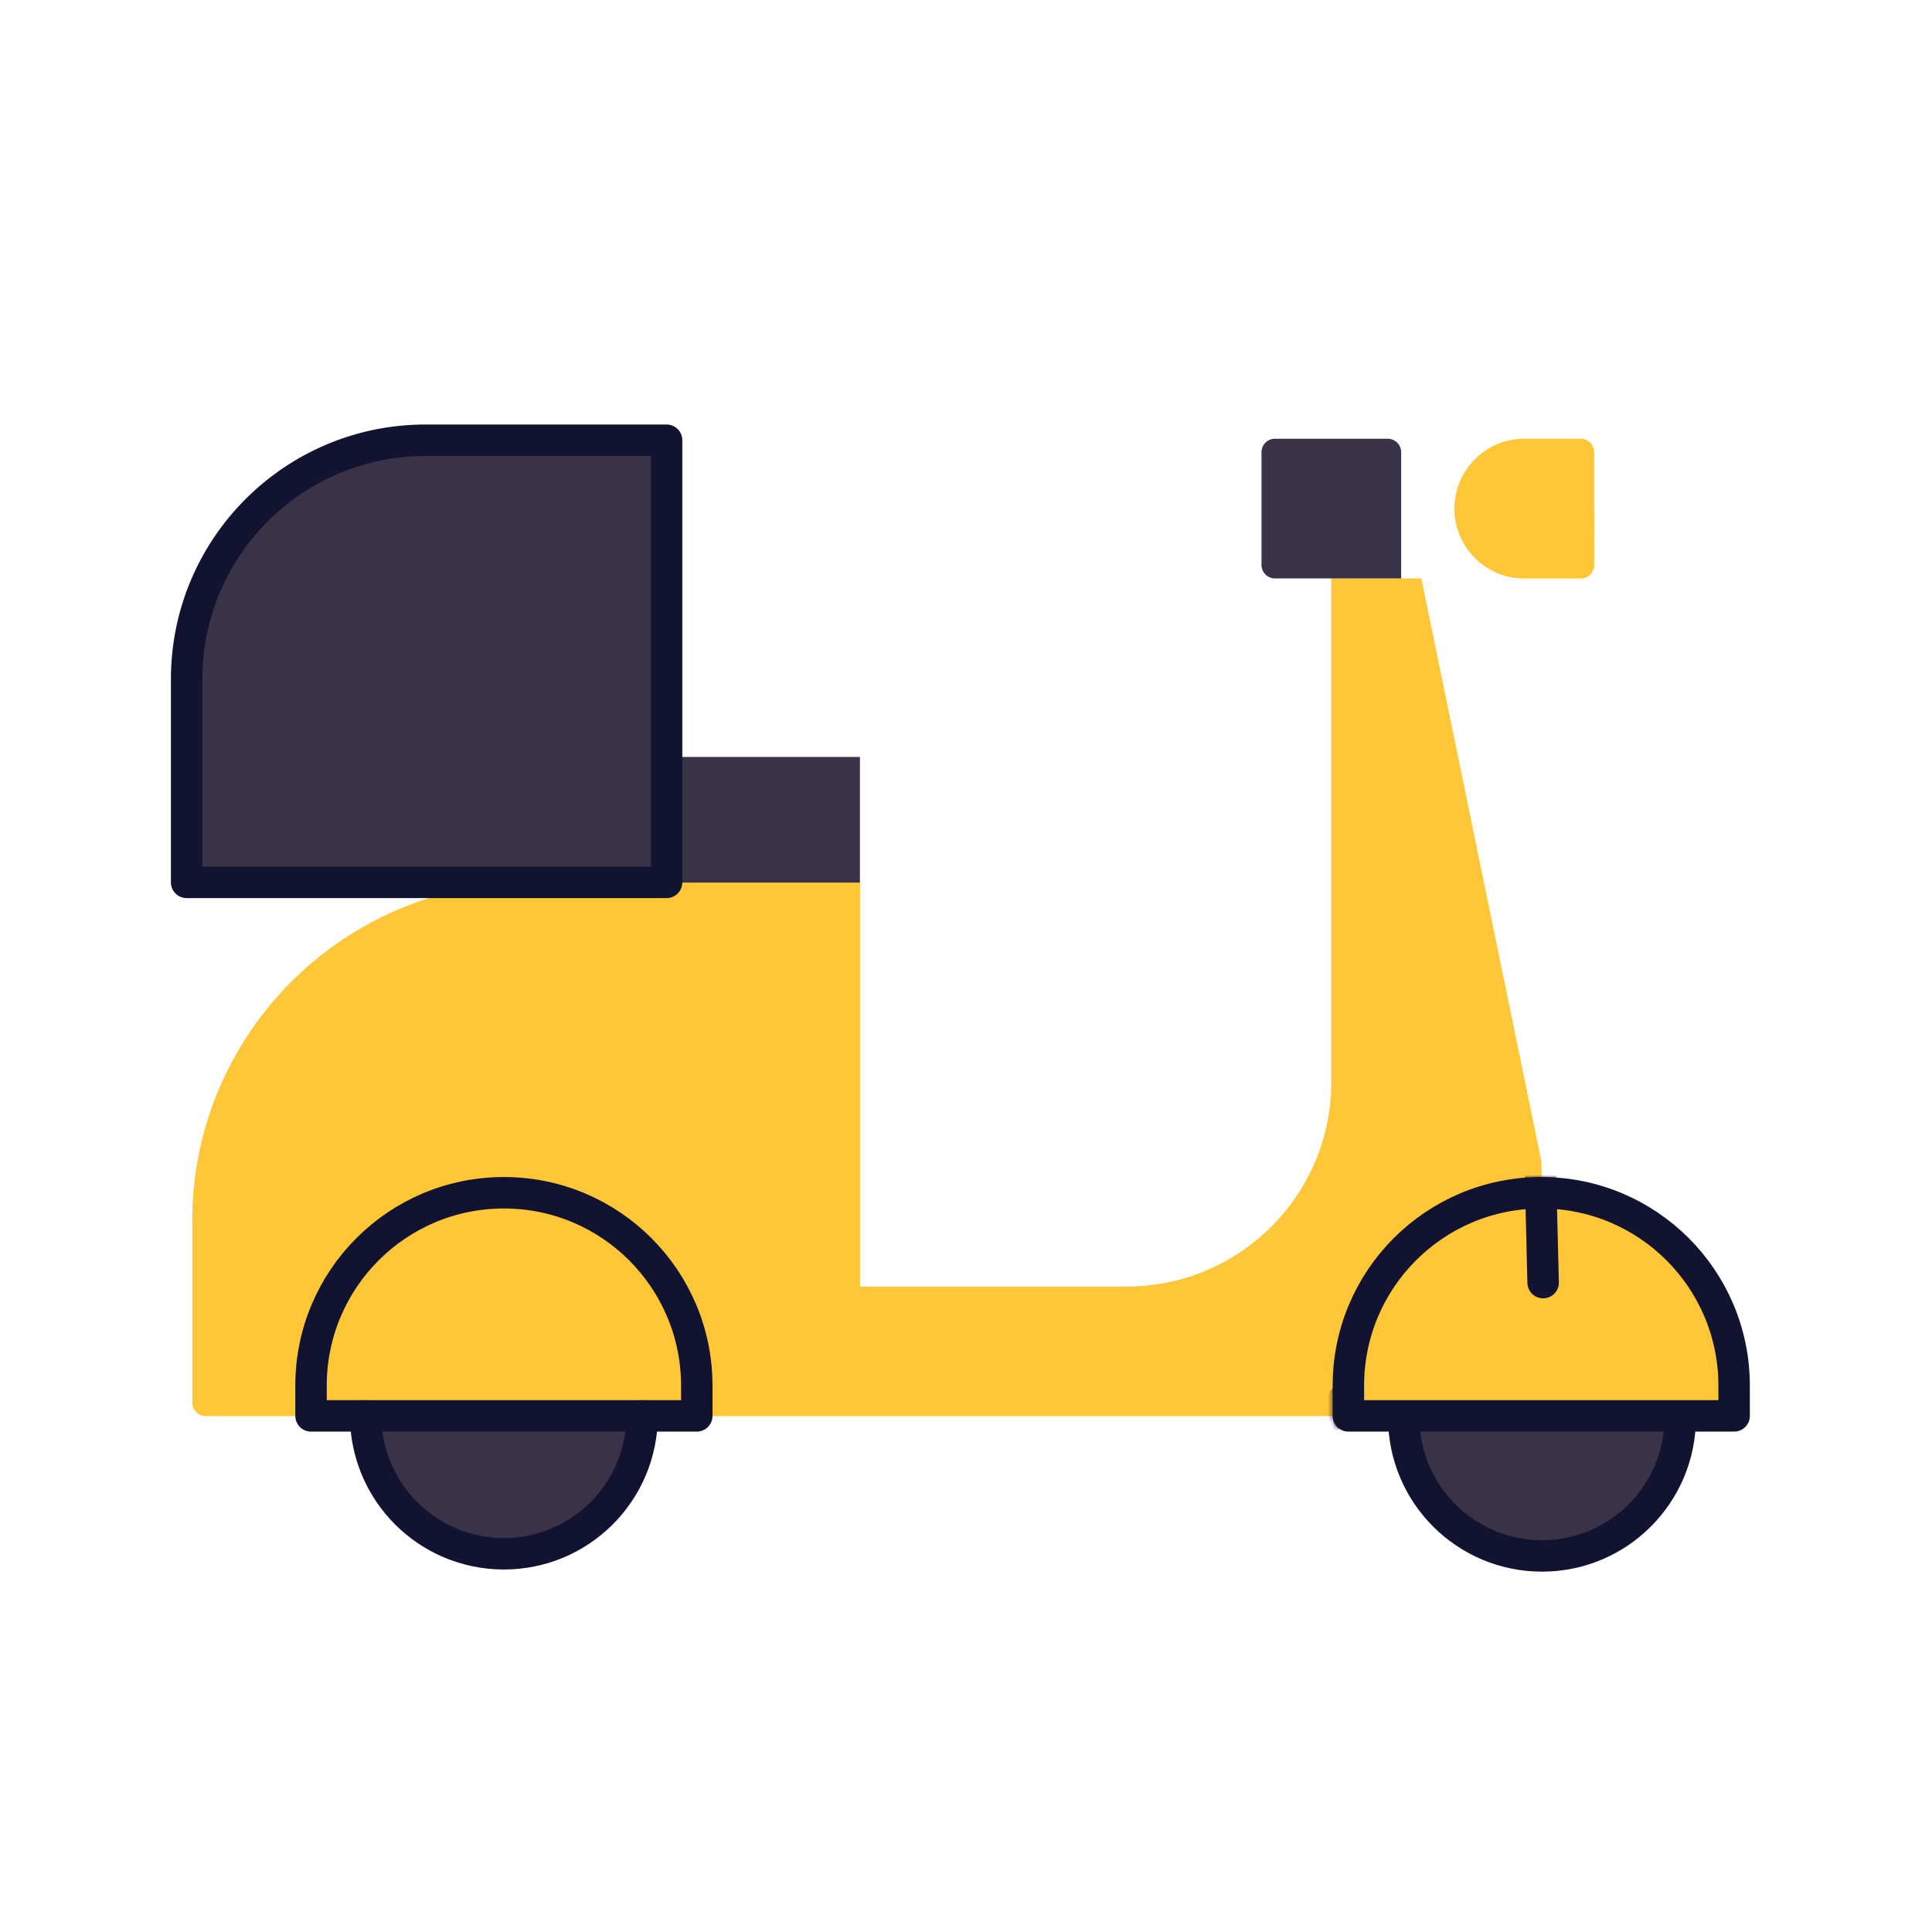
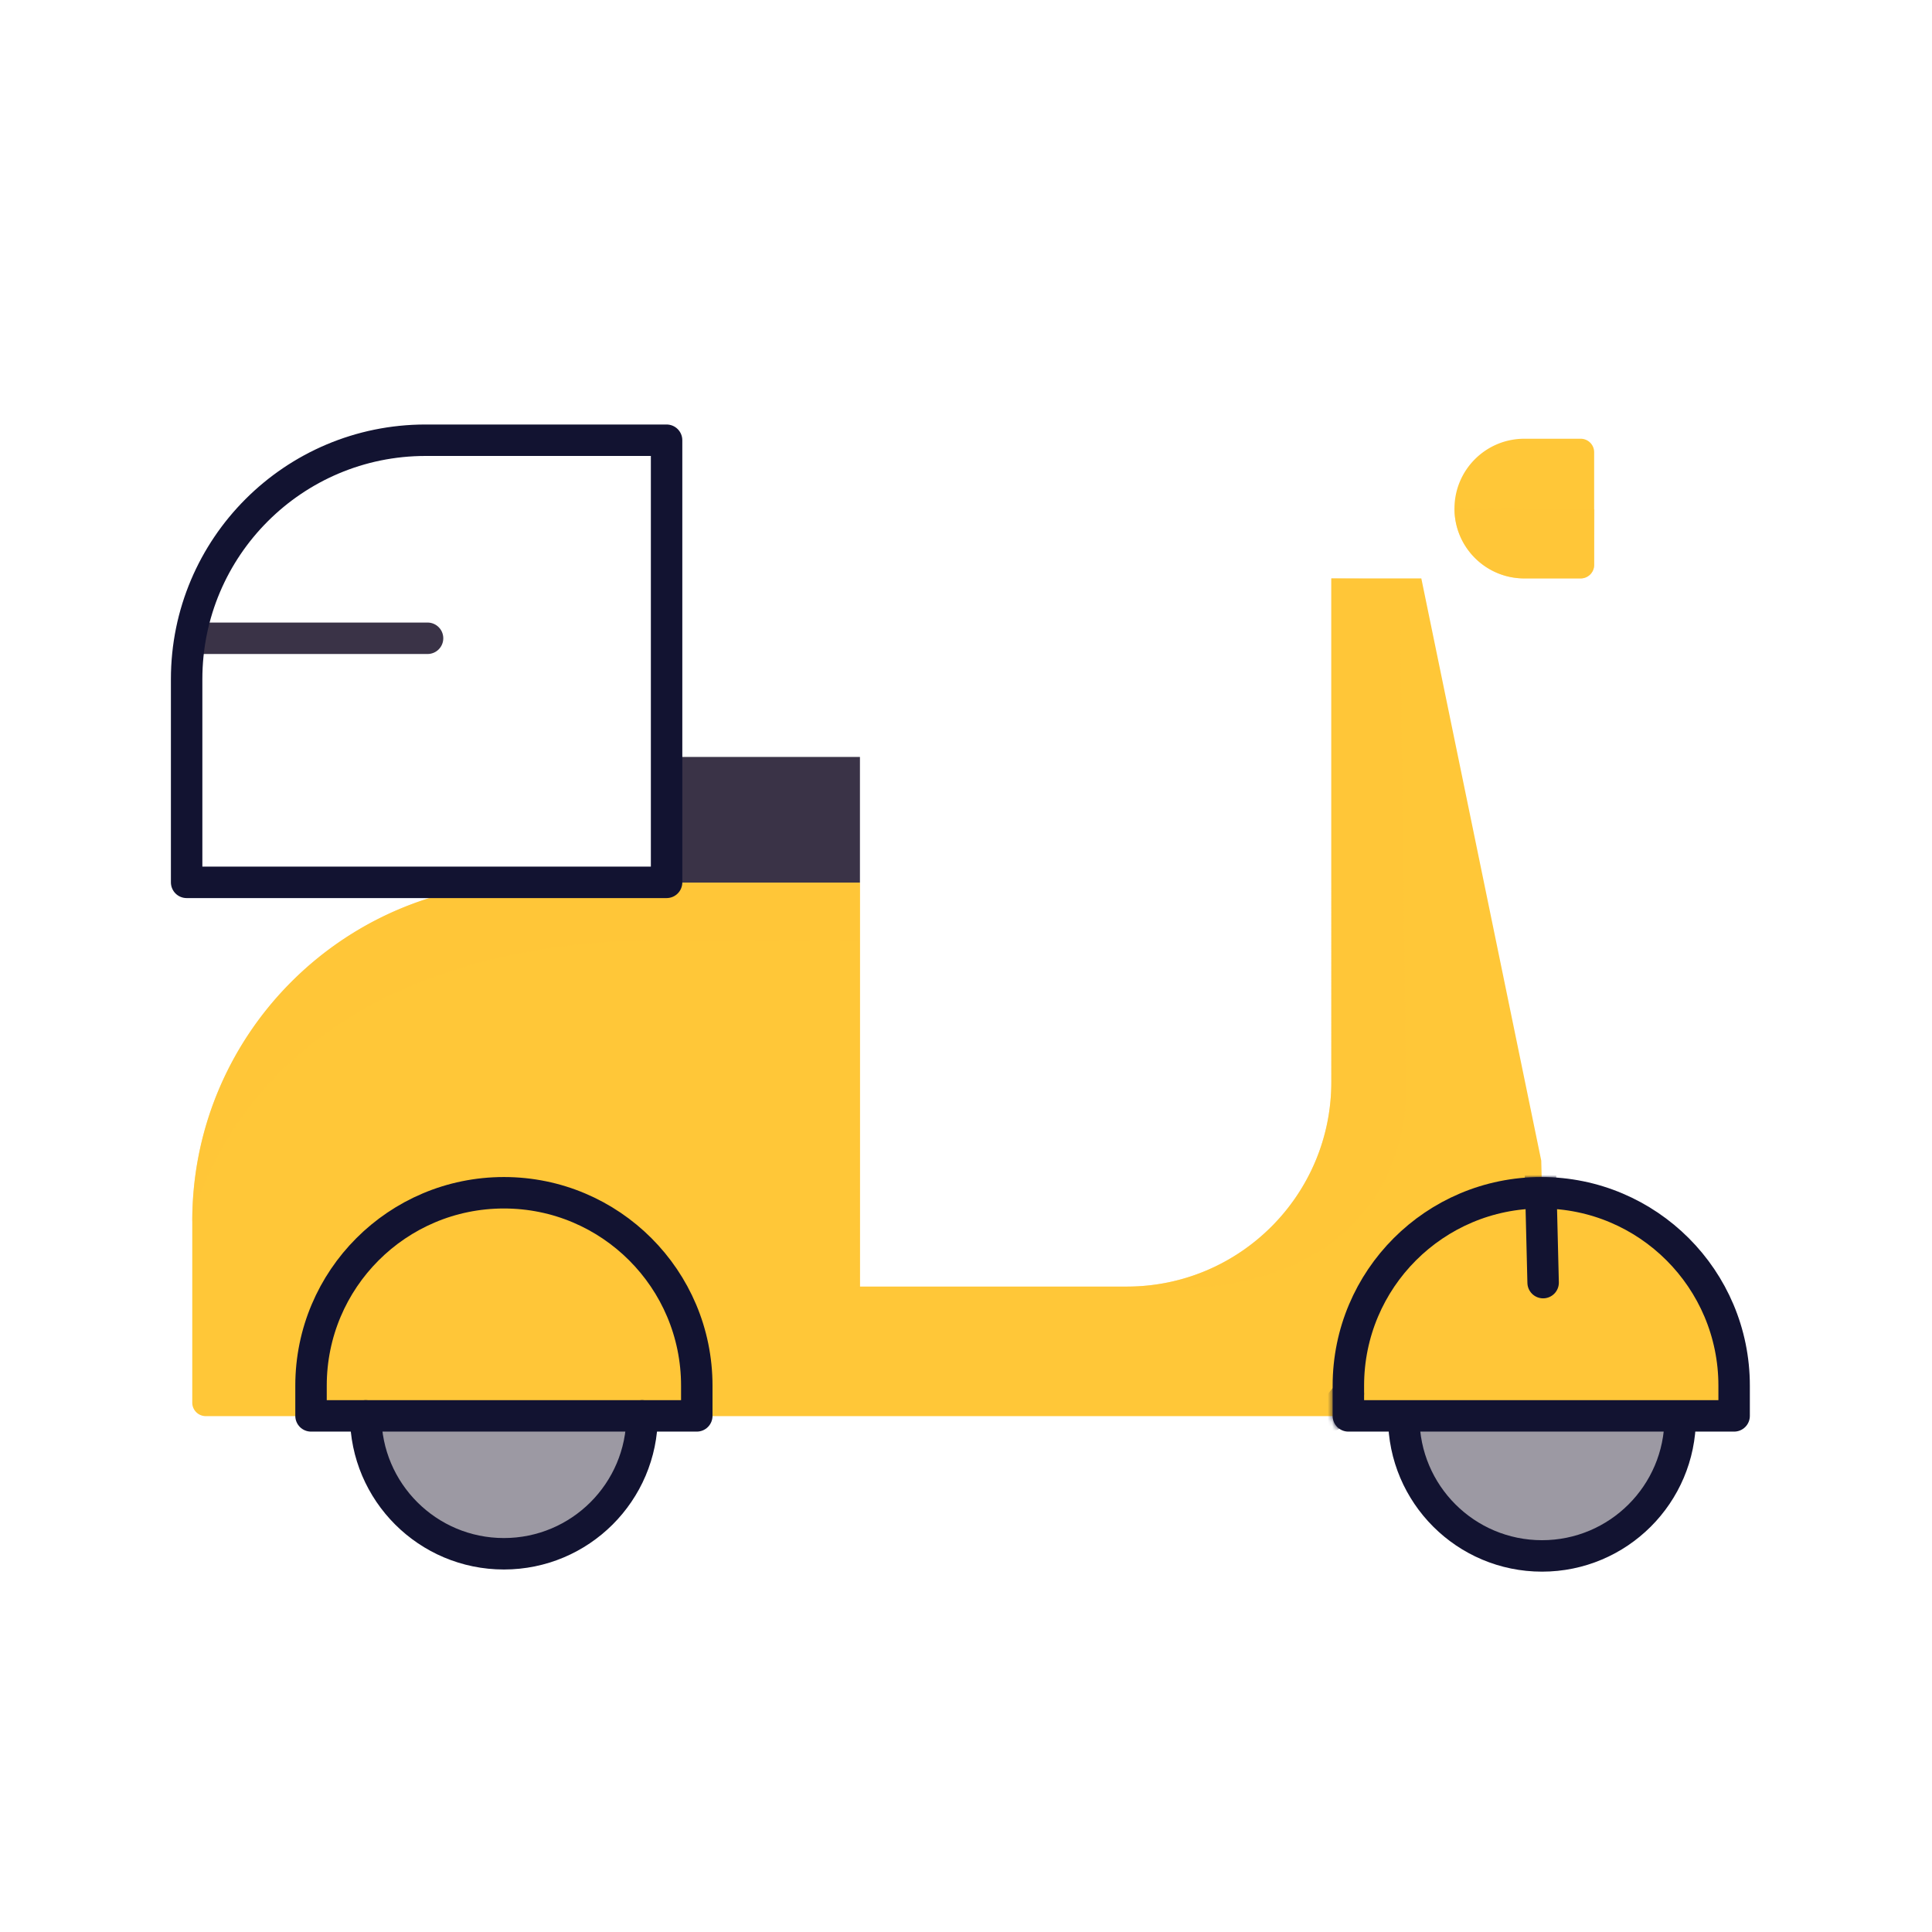
<svg xmlns="http://www.w3.org/2000/svg" xmlns:xlink="http://www.w3.org/1999/xlink" width="430" height="430" style="width:100%;height:100%;transform:translate3d(0,0,0);content-visibility:visible" viewBox="0 0 430 430">
  <defs>
    <clipPath id="c">
      <path d="M0 0h430v430H0z" />
    </clipPath>
    <clipPath id="d">
      <path d="M0 0h430v430H0z" />
    </clipPath>
    <filter id="a" width="100%" height="100%" x="0%" y="0%" filterUnits="objectBoundingBox">
      <feComponentTransfer in="SourceGraphic">
        <feFuncA tableValues="1.0 0.0" type="table" />
      </feComponentTransfer>
    </filter>
    <mask id="e" mask-type="alpha">
      <g filter="url(#a)">
        <path fill="#fff" d="M0 0h430v430H0z" opacity="0" />
        <use xlink:href="#b" />
      </g>
    </mask>
    <g id="b" style="display:block">
      <path fill="#121331" d="M312.44 315.61c.04 16.96 13.79 30.69 30.76 30.69 16.97 0 30.72-13.73 30.76-30.69m12-.481h-85.857v-6.731c0-23.709 19.22-42.929 42.929-42.929 23.709 0 42.928 19.22 42.928 42.929v6.731z" class="primary" />
      <path fill-opacity="0" stroke="#121331" stroke-linecap="round" stroke-linejoin="round" stroke-width="7" d="M312.44 315.608c.04 16.96 13.79 30.69 30.76 30.69 16.97 0 30.72-13.73 30.76-30.69m12-.479h-85.857v-6.731c0-23.709 19.22-42.929 42.929-42.929 0 0 0 0 0 0 23.709 0 42.928 19.22 42.928 42.929v6.731z" class="primary" />
    </g>
  </defs>
  <g clip-path="url(#c)">
    <g clip-path="url(#d)" style="display:block">
      <g fill="#FFC738" style="display:block">
        <path d="M343.451 315.181H152.8l-64.205.002H45.791a3 3 0 0 1-3-3v-40.39c0-41.62 33.74-75.36 75.36-75.36h73.25v89.92h59.37c25.151 0 45.54-20.389 45.54-45.54V128.737h20.03l26.69 129.576.18 7.21.24 49.658z" class="tertiary" />
        <path d="M119.83 21.431s1.49 43.5-53.96 43.5l-68.205-.16.255-77.433s-31.083-.115-42.25-.115c-94.041 0-106 62.61-106 62.61 0-41.62 33.74-75.36 75.36-75.36h73.25v89.92h59.37c25.151 0 45.54-20.389 45.54-45.54V-93.223l15.212.184 1.428 114.47z" class="tertiary" opacity=".5" style="mix-blend-mode:multiply" transform="translate(193.121 221.96)" />
      </g>
      <g fill="#FFC738" style="display:block">
        <path d="M354.806 125.737a3 3 0 0 1-3 3h-12.545c-8.585 0-15.543-6.958-15.543-15.543 0-8.585 6.958-15.545 15.543-15.545h12.545a3 3 0 0 1 3 3v25.088z" class="tertiary" />
        <path d="M15.544 12.544a3 3 0 0 1-3 3H-.001c-8.585 0-15.543-6.958-15.543-15.543C1.113.182 15.599.182 15.599.182l-.055 12.362z" class="tertiary" opacity=".5" style="mix-blend-mode:multiply" transform="translate(339.262 113.193)" />
      </g>
-       <path fill="#3A3347" d="M15.544 15.544h-28.088a3 3 0 0 1-3-3v-25.088a3 3 0 0 1 3-3h25.088a3 3 0 0 1 3 3v28.088z" class="secondary" style="display:block" transform="translate(296.31 113.193)" />
      <path fill="#3A3347" d="M-21.93-13.982h43.86v27.964h-43.86v-27.964z" class="secondary" style="display:block" transform="translate(169.465 182.454)" />
      <g fill="#FFC738" style="display:block">
        <path d="M383.212 315.182h-82.858v-6.731c0-23.709 19.22-42.929 42.929-42.929 23.709 0 42.929 19.22 42.929 42.929v3.731a3 3 0 0 1-3 3z" class="tertiary" />
        <path fill-opacity=".5" d="M39.929 24.83h-82.858v-6.731C-42.929-5.61-23.709-24.83 0-24.83c23.709 0 42.929 19.22 42.929 42.929v3.731a3 3 0 0 1-3 3z" class="tertiary" style="mix-blend-mode:multiply" transform="translate(343.283 290.352)" />
      </g>
-       <path fill="#3A3347" d="M-30.76-15.345c.04 16.96 13.79 30.69 30.76 30.69 16.97 0 30.72-13.73 30.76-30.69h-61.52z" class="secondary" style="display:block" transform="translate(112.404 330.526)" />
      <g opacity=".5" style="mix-blend-mode:multiply;display:block">
        <path fill="#3A3347" d="M-30.76-15.345c.04 16.96 13.79 30.69 30.76 30.69 16.97 0 30.72-13.73 30.76-30.69h-61.52z" class="secondary" opacity="1" style="mix-blend-mode:multiply" transform="translate(112.404 330.526)" />
      </g>
-       <path fill="#3A3347" d="M-30.76-15.345c.04 16.96 13.79 30.69 30.76 30.69 16.97 0 30.72-13.73 30.76-30.69h-61.52z" class="secondary" style="display:block" transform="translate(343.283 330.526)" />
      <g opacity=".5" style="mix-blend-mode:multiply;display:block">
        <path fill="#3A3347" d="M-30.76-15.345c.04 16.96 13.79 30.69 30.76 30.69 16.97 0 30.72-13.73 30.76-30.69h-61.52z" class="secondary" opacity="1" style="mix-blend-mode:multiply" transform="translate(343.283 330.526)" />
      </g>
-       <path fill="#3A3347" d="M-.219-49.201h50.63a3 3 0 0 1 3 3v95.402H-50.411a3 3 0 0 1-3-3V3.99c0-29.377 23.815-53.191 53.192-53.191z" class="secondary" style="display:block" transform="translate(95.2 147.234)" />
      <g opacity=".5" style="mix-blend-mode:multiply;display:block">
-         <path fill="#3A3347" d="M53.41-46.205v95.41H-50.41a3 3 0 0 1-3-3V3.985c0-1.92.1-3.83.3-5.7l1.22-6.96c5.68-23.26 26.65-40.53 51.67-40.53h50.63a3 3 0 0 1 3 3z" class="secondary" opacity="1" style="mix-blend-mode:multiply" transform="translate(95.2 147.235)" />
-       </g>
+         </g>
      <path fill="#3A3347" d="M28.285 0c0 1.94-1.57 3.5-3.5 3.5h-52.58c-.17 0-.33-.01-.49-.04l1.22-6.96h51.85c1.93 0 3.5 1.57 3.5 3.5z" class="secondary" style="display:block" transform="translate(70.375 142.06)" />
      <g fill="#FFC738" style="display:block">
        <path d="M155.332 315.182H69.476v-6.731c0-23.709 19.218-42.929 42.927-42.929h.002c23.709 0 42.927 19.22 42.927 42.929v6.731z" class="tertiary" />
        <path fill-opacity=".5" d="M42.928 24.83h-85.856v-6.731C-42.928-5.61-23.71-24.83-.001-24.83h.002c23.709 0 42.927 19.22 42.927 42.929v6.731z" class="tertiary" style="mix-blend-mode:multiply" transform="translate(112.404 290.352)" />
      </g>
      <g fill="none" stroke="#121331" stroke-linecap="round" stroke-linejoin="round" stroke-width="7" mask="url(#e)" style="display:block">
        <path d="M159.858 315.128h136.201l4.04-4.92m43.35-24.74-.67-27.21-26.69-128.94h-20.03v111.44c0 25.15-20.39 45.54-45.54 45.54h-59.37v-89.92h-73.26c-41.62 0-75.35 33.74-75.35 75.36v43.39h117.319m194.696-186.444H339.01c-8.585 0-15.543-6.958-15.543-15.543 0 0 0 0 0 0 0-8.585 6.958-15.544 15.543-15.544h15.544v31.087zm-42.951 0h-31.087V97.597h31.087v31.087z" class="primary" />
        <path d="M149.284 168.419h41.861v27.964h-41.861v-27.964z" class="primary" />
      </g>
      <path fill="none" stroke="#121331" stroke-linecap="round" stroke-linejoin="round" stroke-width="7" d="M312.44 315.608c.04 16.96 13.79 30.69 30.76 30.69 16.97 0 30.72-13.73 30.76-30.69m12-.479h-85.857v-6.731c0-23.709 19.22-42.929 42.929-42.929 0 0 0 0 0 0 23.709 0 42.928 19.22 42.928 42.929v6.731z" class="primary" style="display:block" />
      <g fill="none" stroke="#121331" stroke-linecap="round" stroke-linejoin="round" stroke-width="7" style="display:block">
        <path d="M81.393 315.128c.04 16.96 13.79 30.69 30.76 30.69 16.97 0 30.72-13.73 30.76-30.69" class="primary" />
        <path d="M155.081 315.129H69.224v-6.731c0-23.709 19.219-42.929 42.928-42.929h.001c23.709 0 42.928 19.22 42.928 42.929v6.731z" class="primary" />
      </g>
      <path fill="none" stroke="#121331" stroke-linecap="round" stroke-linejoin="round" stroke-width="7" d="M94.729 97.98h53.631v98.403H41.538v-45.211c0-29.377 23.814-53.192 53.191-53.192z" class="primary" style="display:block" />
    </g>
  </g>
</svg>